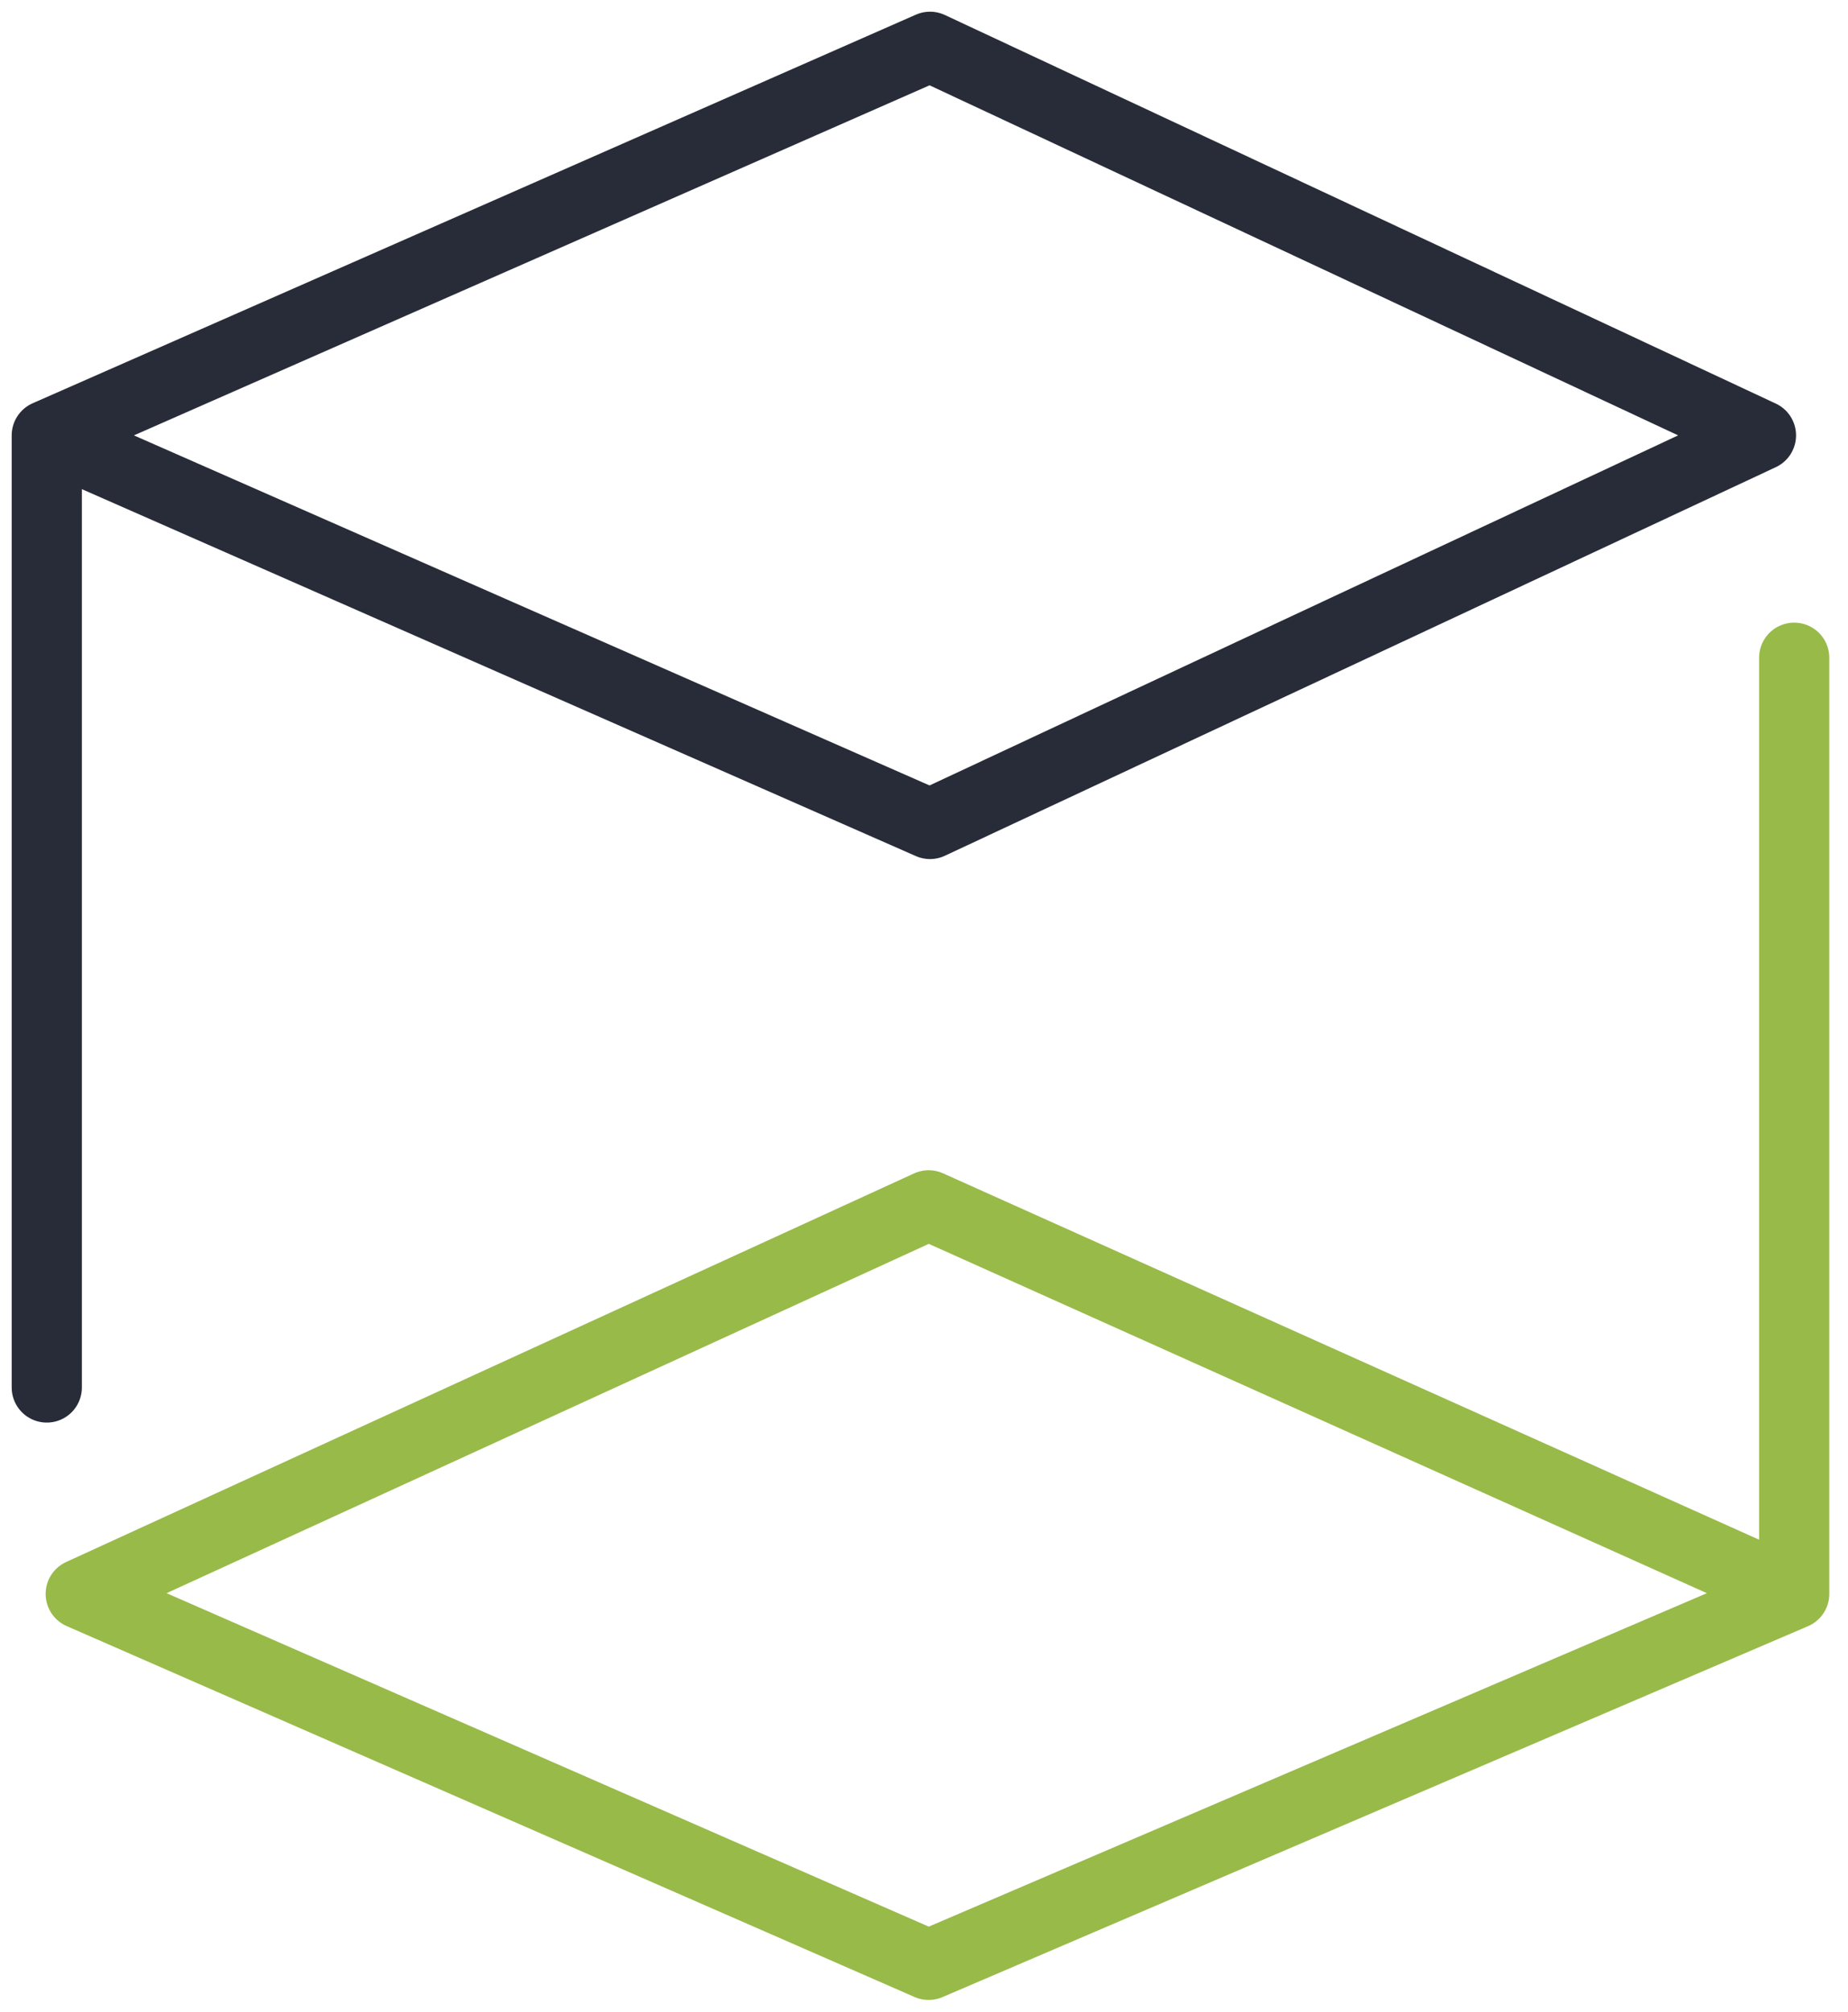
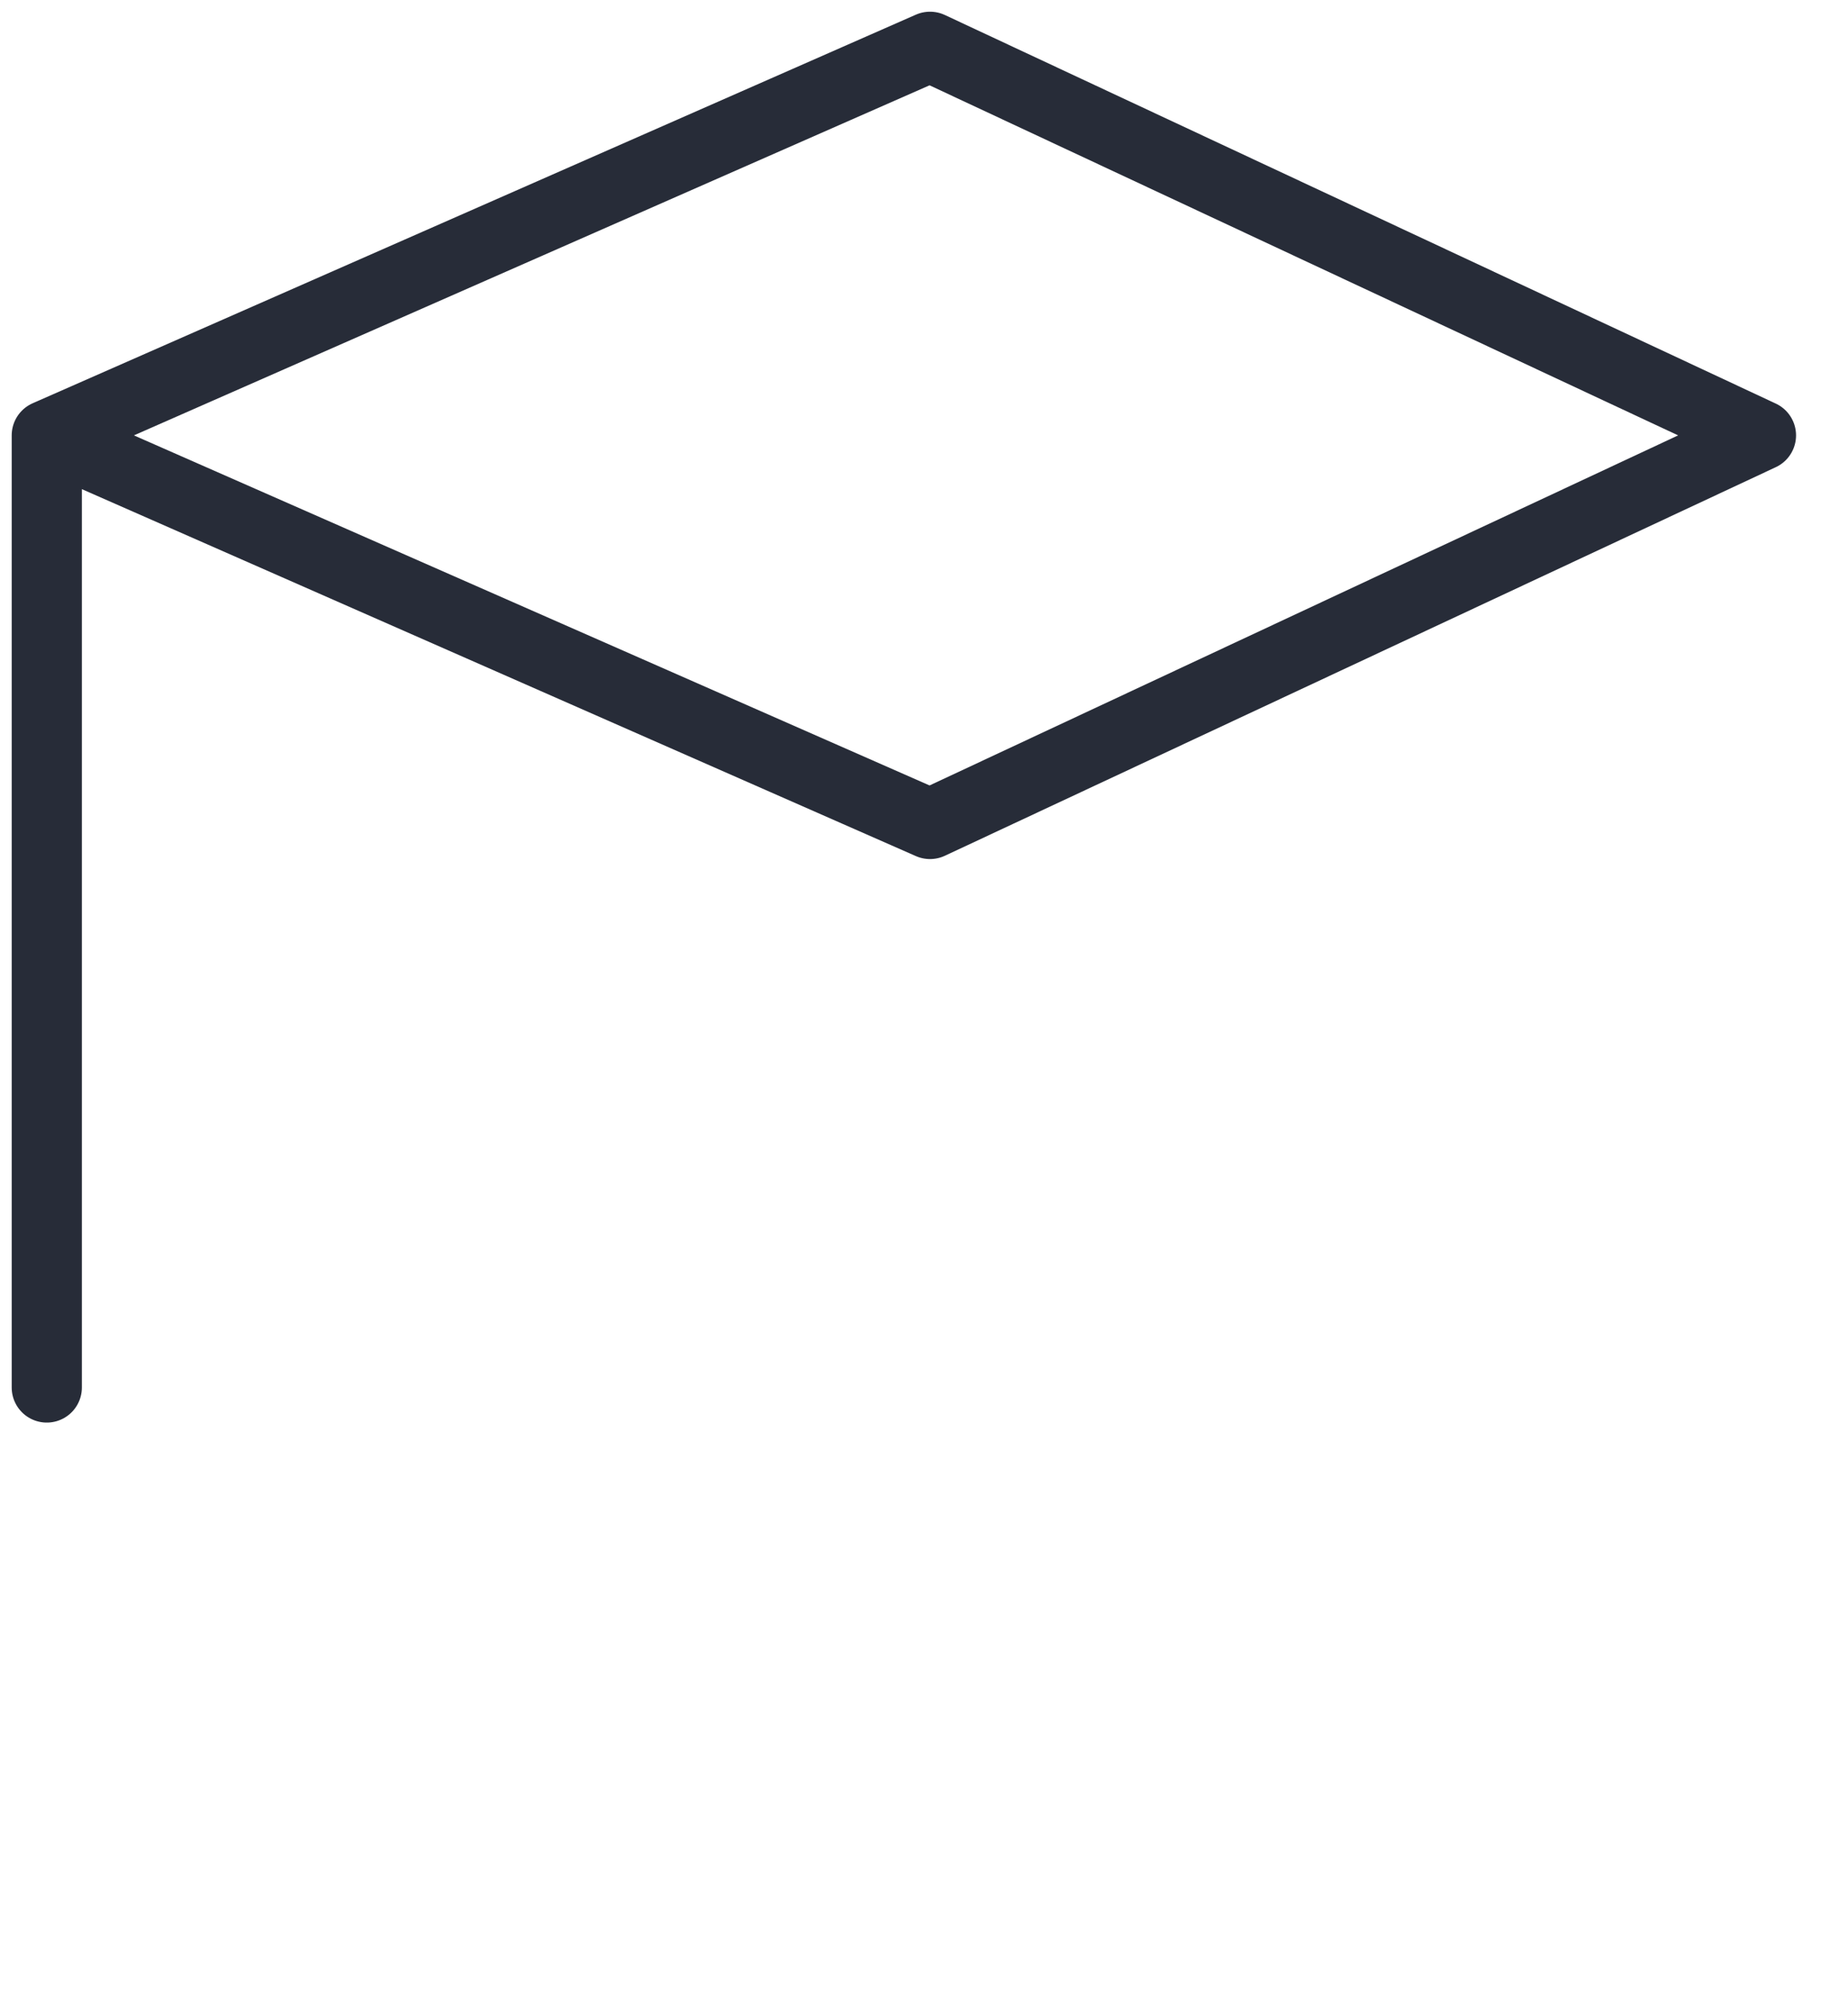
<svg xmlns="http://www.w3.org/2000/svg" width="79" height="86" viewBox="0 0 79 86" fill="none">
  <path d="M2 59.317V18.613M2 18.613L39.757 2L75.279 18.613L39.757 35.226L2 18.613Z" stroke="#272C38" stroke-width="3" stroke-linecap="round" stroke-linejoin="round" />
-   <path d="M76.7 68.142L39.698 84L3.451 68.142L39.698 51.529L76.7 68.142ZM76.7 68.142V28.119" stroke="#98BA49" stroke-width="3" stroke-linecap="round" stroke-linejoin="round" />
</svg>